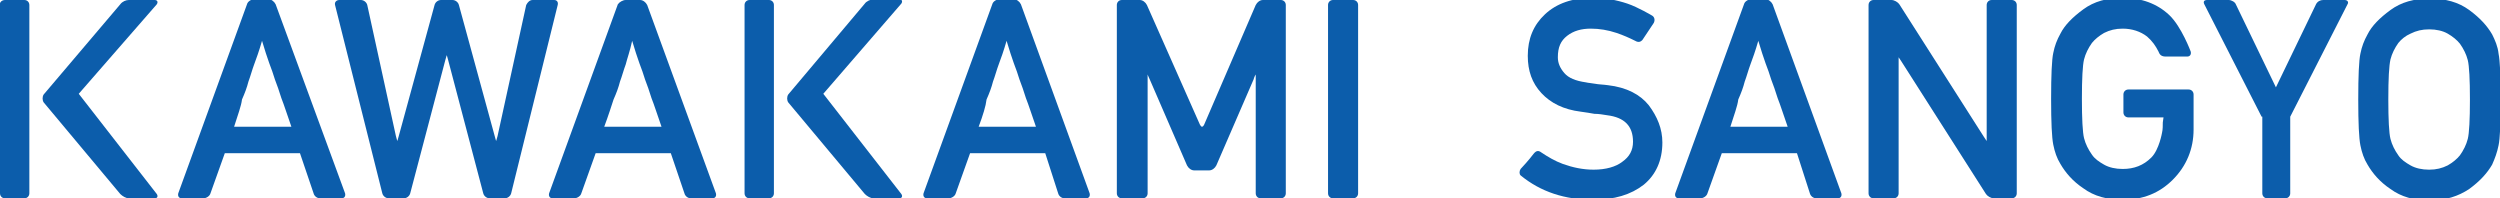
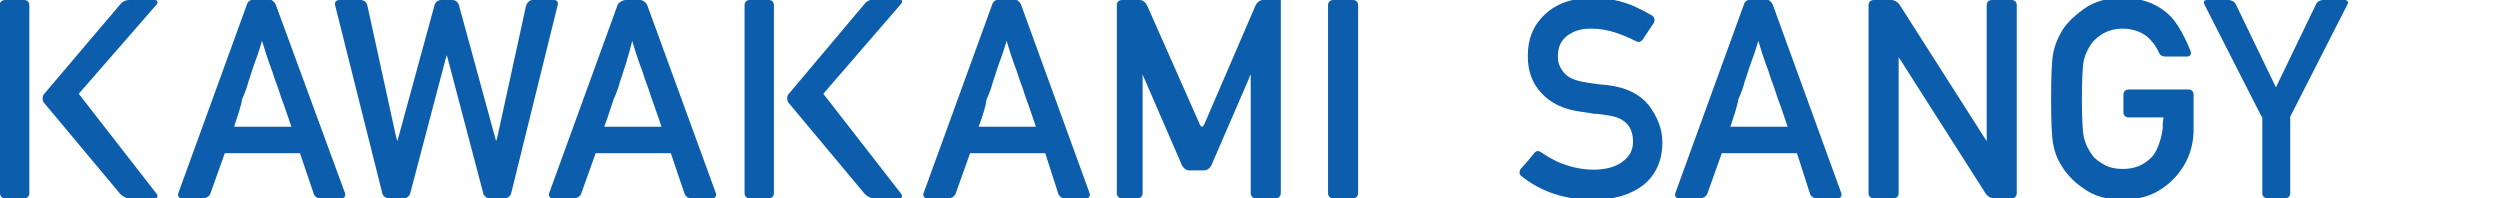
<svg xmlns="http://www.w3.org/2000/svg" version="1.1" id="レイヤー_1" x="0px" y="0px" viewBox="0 0 349.2 27.7" style="enable-background:new 0 0 349.2 27.7;" xml:space="preserve">
  <style type="text/css">
	.st0{fill:#0C5DAB;}
</style>
  <g>
    <g>
      <g>
        <path class="st0" d="M41.9,21.4H31.4l-2,5.6c-0.1,0.4-0.6,0.7-1,0.7h-3c-0.4,0-0.6-0.3-0.5-0.7l9.6-26.4c0.1-0.4,0.6-0.7,1-0.7h2     c0.4,0,0.8,0.3,1,0.7L48.2,27c0.1,0.4-0.1,0.7-0.5,0.7h-3c-0.4,0-0.8-0.3-0.9-0.7L41.9,21.4z M32.7,17.7h8c-0.6-1.7-1-3-1.4-4     c-0.3-1-0.6-1.8-0.9-2.6c-0.2-0.7-0.5-1.5-0.8-2.3c-0.3-0.8-0.6-1.8-1-3.1c-0.4,1.4-0.8,2.5-1.1,3.3c-0.3,0.8-0.5,1.6-0.8,2.4     c-0.2,0.8-0.5,1.6-0.9,2.5C33.7,14.8,33.2,16.1,32.7,17.7" />
      </g>
      <g>
        <path class="st0" d="M54.3,27.7c-0.4,0-0.8-0.3-0.9-0.7L46.8,0.7C46.7,0.3,47,0,47.4,0h3c0.4,0,0.8,0.3,0.9,0.7l4,18.3     c0.1,0.4,0.2,0.7,0.2,0.7c0,0,0.1-0.3,0.2-0.7l5-18.3C60.8,0.3,61.2,0,61.6,0h1.6c0.4,0,0.8,0.3,0.9,0.7l5,18.3     c0.1,0.4,0.2,0.7,0.2,0.7c0,0,0.1-0.3,0.2-0.7l4-18.3C73.7,0.3,74,0,74.4,0h3c0.4,0,0.6,0.3,0.5,0.7L71.4,27     c-0.1,0.4-0.5,0.7-0.9,0.7h-2.1c-0.4,0-0.8-0.3-0.9-0.7L62.6,8.4c-0.1-0.4-0.2-0.7-0.2-0.7c0,0-0.1,0.3-0.2,0.7L57.3,27     c-0.1,0.4-0.5,0.7-0.9,0.7H54.3z" />
      </g>
      <g>
        <path class="st0" d="M93.7,21.4H83.2l-2,5.6c-0.1,0.4-0.6,0.7-1,0.7h-3c-0.4,0-0.6-0.3-0.5-0.7l9.6-26.4C86.5,0.3,87,0,87.4,0h2     c0.4,0,0.8,0.3,1,0.7L100,27c0.1,0.4-0.1,0.7-0.5,0.7h-3c-0.4,0-0.8-0.3-0.9-0.7L93.7,21.4z M84.4,17.7h8c-0.6-1.7-1-3-1.4-4     c-0.3-1-0.6-1.8-0.9-2.6c-0.2-0.7-0.5-1.5-0.8-2.3c-0.3-0.8-0.6-1.8-1-3.1C88,7.1,87.6,8.2,87.4,9c-0.3,0.8-0.5,1.6-0.8,2.4     c-0.2,0.8-0.5,1.6-0.9,2.5C85.4,14.8,85,16.1,84.4,17.7" />
      </g>
      <g>
        <path class="st0" d="M146,21.4h-10.5l-2,5.6c-0.1,0.4-0.6,0.7-1,0.7h-3c-0.4,0-0.6-0.3-0.5-0.7l9.6-26.4c0.1-0.4,0.6-0.7,1-0.7h2     c0.4,0,0.8,0.3,1,0.7l9.6,26.4c0.1,0.4-0.1,0.7-0.5,0.7h-3c-0.4,0-0.8-0.3-0.9-0.7L146,21.4z M136.7,17.7h8c-0.6-1.7-1-3-1.4-4     c-0.3-1-0.6-1.8-0.9-2.6c-0.2-0.7-0.5-1.5-0.8-2.3c-0.3-0.8-0.6-1.8-1-3.1c-0.4,1.4-0.8,2.5-1.1,3.3c-0.3,0.8-0.5,1.6-0.8,2.4     c-0.2,0.8-0.5,1.6-0.9,2.5C137.7,14.8,137.3,16.1,136.7,17.7" />
      </g>
      <g>
        <path class="st0" d="M251,21.4h-10.5l-2,5.6c-0.1,0.4-0.6,0.7-1,0.7h-3c-0.4,0-0.6-0.3-0.5-0.7l9.6-26.4c0.1-0.4,0.6-0.7,1-0.7h2     c0.4,0,0.8,0.3,1,0.7l9.6,26.4c0.1,0.4-0.1,0.7-0.5,0.7h-3c-0.4,0-0.8-0.3-0.9-0.7L251,21.4z M241.7,17.7h8c-0.6-1.7-1-3-1.4-4     c-0.3-1-0.6-1.8-0.9-2.6c-0.2-0.7-0.5-1.5-0.8-2.3c-0.3-0.8-0.6-1.8-1-3.1c-0.4,1.4-0.8,2.5-1.1,3.3c-0.3,0.8-0.5,1.6-0.8,2.4     c-0.2,0.8-0.5,1.6-0.9,2.5C242.7,14.8,242.2,16.1,241.7,17.7" />
      </g>
      <g>
-         <path class="st0" d="M156.7,27.7c-0.4,0-0.7-0.3-0.7-0.7V0.7c0-0.4,0.3-0.7,0.7-0.7h2.5c0.4,0,0.8,0.3,1,0.7l7.4,16.7     c0.2,0.4,0.4,0.4,0.6,0l7.2-16.7c0.2-0.4,0.6-0.7,1-0.7h2.5c0.4,0,0.7,0.3,0.7,0.7V27c0,0.4-0.3,0.7-0.7,0.7h-2.8     c-0.4,0-0.7-0.3-0.7-0.7V11.1c0-0.4,0-0.7,0-0.7c0,0-0.2,0.3-0.3,0.7l-5.2,12c-0.2,0.4-0.6,0.7-1,0.7h-2.1c-0.4,0-0.8-0.3-1-0.7     l-5.2-12c-0.2-0.4-0.3-0.7-0.3-0.7c0,0,0,0.3,0,0.7V27c0,0.4-0.3,0.7-0.7,0.7H156.7z" />
+         <path class="st0" d="M156.7,27.7c-0.4,0-0.7-0.3-0.7-0.7V0.7c0-0.4,0.3-0.7,0.7-0.7h2.5c0.4,0,0.8,0.3,1,0.7l7.4,16.7     c0.2,0.4,0.4,0.4,0.6,0l7.2-16.7c0.2-0.4,0.6-0.7,1-0.7h2.5V27c0,0.4-0.3,0.7-0.7,0.7h-2.8     c-0.4,0-0.7-0.3-0.7-0.7V11.1c0-0.4,0-0.7,0-0.7c0,0-0.2,0.3-0.3,0.7l-5.2,12c-0.2,0.4-0.6,0.7-1,0.7h-2.1c-0.4,0-0.8-0.3-1-0.7     l-5.2-12c-0.2-0.4-0.3-0.7-0.3-0.7c0,0,0,0.3,0,0.7V27c0,0.4-0.3,0.7-0.7,0.7H156.7z" />
      </g>
      <g>
        <path class="st0" d="M185.5,0.7c0-0.4,0.3-0.7,0.7-0.7h2.8c0.4,0,0.7,0.3,0.7,0.7V27c0,0.4-0.3,0.7-0.7,0.7h-2.8     c-0.4,0-0.7-0.3-0.7-0.7V0.7z" />
      </g>
      <g>
        <path class="st0" d="M212.4,23.6c0.2-0.2,1.2-1.3,1.8-2.1c0.4-0.5,0.7-0.5,1.1-0.2c0.9,0.6,1.9,1.2,3,1.6     c1.4,0.5,2.8,0.8,4.3,0.8c1.7,0,3.1-0.4,4-1.1c1-0.7,1.5-1.6,1.5-2.8c0-2.2-1.2-3.4-3.6-3.7c-0.6-0.1-1.2-0.2-1.8-0.2     c-0.5-0.1-1.2-0.2-1.9-0.3c-2.4-0.3-4.2-1.2-5.5-2.6c-1.3-1.4-1.9-3.1-1.9-5.2c0-2.4,0.8-4.3,2.4-5.8c1.6-1.5,3.8-2.3,6.7-2.3     c1.7,0,3.3,0.3,4.8,0.8c1.5,0.5,3.5,1.7,3.5,1.7c0.3,0.2,0.4,0.6,0.2,1c0,0-1.4,2.1-1.6,2.4c-0.2,0.2-0.5,0.4-1,0.1     c-0.8-0.4-1.7-0.8-2.6-1.1c-1.2-0.4-2.4-0.6-3.6-0.6c-1.3,0-2.4,0.3-3.3,1c-0.9,0.7-1.3,1.6-1.3,3c0,0.8,0.3,1.5,0.9,2.2     c0.6,0.7,1.6,1.1,3,1.3c0.4,0.1,0.8,0.1,1.3,0.2c0.5,0.1,1.1,0.1,1.8,0.2c2.6,0.3,4.5,1.3,5.7,2.8c1.2,1.6,1.9,3.3,1.9,5.2     c0,2.5-0.9,4.5-2.6,5.9c-1.8,1.4-4.1,2.1-7.1,2.1c-3.9,0-7.3-1.1-10.1-3.4C212.2,24.3,212.2,23.9,212.4,23.6z" />
      </g>
      <g>
        <path class="st0" d="M261.7,27.7c-0.4,0-0.7-0.3-0.7-0.7V0.7c0-0.4,0.3-0.7,0.7-0.7h2.5c0.4,0,0.9,0.3,1.1,0.6l11.8,18.5     c0.2,0.3,0.4,0.6,0.4,0.6c0,0,0-0.3,0-0.7V0.7c0-0.4,0.3-0.7,0.7-0.7h2.8c0.4,0,0.7,0.3,0.7,0.7V27c0,0.4-0.3,0.7-0.7,0.7h-2.5     c-0.4,0-0.9-0.3-1.1-0.6L265.6,8.6c-0.2-0.3-0.4-0.6-0.4-0.6c0,0,0,0.3,0,0.7V27c0,0.4-0.3,0.7-0.7,0.7H261.7z" />
      </g>
      <g>
        <path class="st0" d="M315.9,16.3l-8-15.7c-0.2-0.4,0-0.6,0.4-0.6h3c0.4,0,0.9,0.3,1,0.6l5.6,11.6l5.6-11.6c0.2-0.4,0.6-0.6,1-0.6     h3c0.4,0,0.6,0.3,0.4,0.6l-8,15.7V27c0,0.4-0.3,0.7-0.7,0.7h-2.5c-0.4,0-0.7-0.3-0.7-0.7V16.3z" />
      </g>
      <g>
-         <path class="st0" d="M329.4,13.9c0-3.3,0.1-5.5,0.3-6.4c0.2-1,0.5-1.8,1-2.7c0.6-1.2,1.7-2.3,3.2-3.4c1.5-1.1,3.3-1.6,5.5-1.6     c2.2,0,4,0.5,5.5,1.6c1.5,1.1,2.5,2.2,3.2,3.4c0.4,0.8,0.8,1.7,0.9,2.7c0.2,1,0.3,3.1,0.3,6.4s-0.1,5.5-0.3,6.4     c-0.2,1-0.5,1.8-0.9,2.7c-0.7,1.2-1.7,2.3-3.2,3.4c-1.5,1-3.3,1.6-5.5,1.6c-2.2,0-4-0.5-5.5-1.6c-1.5-1-2.5-2.2-3.2-3.4     c-0.5-0.8-0.8-1.7-1-2.7C329.5,19.3,329.4,17.2,329.4,13.9 M333.6,13.9c0,2.8,0.1,4.7,0.3,5.5c0.2,0.8,0.6,1.6,1.1,2.3     c0.4,0.6,1,1,1.7,1.4c0.7,0.4,1.6,0.6,2.6,0.6c1,0,1.8-0.2,2.6-0.6c0.7-0.4,1.3-0.9,1.7-1.4c0.5-0.7,0.9-1.5,1.1-2.3     c0.2-0.8,0.3-2.7,0.3-5.5c0-2.8-0.1-4.7-0.3-5.5c-0.2-0.8-0.6-1.6-1.1-2.3c-0.4-0.5-1-1-1.7-1.4c-0.7-0.4-1.6-0.6-2.6-0.6     c-1,0-1.8,0.2-2.6,0.6C336,5,335.4,5.5,335,6c-0.5,0.7-0.9,1.5-1.1,2.3C333.7,9.2,333.6,11,333.6,13.9" />
-       </g>
+         </g>
    </g>
    <path class="st0" d="M302.2,16.4h-4.9c-0.4,0-0.7-0.3-0.7-0.7v-2.5c0-0.4,0.3-0.7,0.7-0.7h8.4c0.4,0,0.7,0.3,0.7,0.7v4.9   c0,2.7-1,5.1-2.9,7c-1.9,1.9-4.2,2.8-7,2.8c-2.2,0-4-0.5-5.5-1.6c-1.5-1-2.5-2.2-3.2-3.4c-0.5-0.8-0.8-1.7-1-2.7   c-0.2-1-0.3-3.1-0.3-6.4c0-3.3,0.1-5.5,0.3-6.4c0.2-1,0.5-1.8,1-2.7c0.6-1.2,1.7-2.3,3.2-3.4c1.5-1.1,3.3-1.6,5.5-1.6   c2.6,0,4.8,0.8,6.5,2.4c1.7,1.6,3,5.1,3,5.1c0.1,0.4-0.1,0.7-0.5,0.7c0,0-2.2,0-3,0c-0.8,0-0.9-0.5-1-0.7c-0.4-0.8-0.9-1.5-1.6-2.1   C299,4.4,297.8,4,296.5,4c-1,0-1.8,0.2-2.6,0.6c-0.7,0.4-1.3,0.9-1.7,1.4c-0.5,0.7-0.9,1.5-1.1,2.3c-0.2,0.8-0.3,2.7-0.3,5.5   c0,2.8,0.1,4.7,0.3,5.5c0.2,0.8,0.6,1.6,1.1,2.3c0.4,0.6,1,1,1.7,1.4c0.7,0.4,1.6,0.6,2.6,0.6c1.6,0,2.9-0.5,4-1.6   c1.1-1.1,1.5-3.5,1.5-3.5c0.1-0.4,0.1-1,0.1-1.4L302.2,16.4z" />
    <g>
      <g>
        <path class="st0" d="M4.1,27c0,0.4-0.3,0.7-0.7,0.7H0.7c-0.4,0-0.7-0.3-0.7-0.7V0.7C-0.1,0.3,0.3,0,0.7,0h2.7     c0.4,0,0.7,0.3,0.7,0.7V27z" />
      </g>
      <path class="st0" d="M21.9,27.1c0.2,0.3,0.1,0.6-0.3,0.6H18c-0.4,0-0.9-0.3-1.2-0.6L6.1,14.3c-0.2-0.3-0.2-0.8,0-1.1L16.8,0.6    C17.1,0.2,17.6,0,18,0h3.6c0.4,0,0.5,0.3,0.3,0.6L11,13.1L21.9,27.1z" />
    </g>
    <g>
      <g>
        <path class="st0" d="M108.1,27c0,0.4-0.3,0.7-0.7,0.7h-2.7c-0.4,0-0.7-0.3-0.7-0.7V0.7c0-0.4,0.3-0.7,0.7-0.7h2.7     c0.4,0,0.7,0.3,0.7,0.7V27z" />
      </g>
      <path class="st0" d="M125.9,27.1c0.2,0.3,0.1,0.6-0.3,0.6H122c-0.4,0-0.9-0.3-1.2-0.6l-10.7-12.8c-0.2-0.3-0.2-0.8,0-1.1    l10.7-12.7c0.2-0.3,0.8-0.6,1.2-0.6h3.6c0.4,0,0.5,0.3,0.3,0.6L115,13.1L125.9,27.1z" />
    </g>
  </g>
</svg>